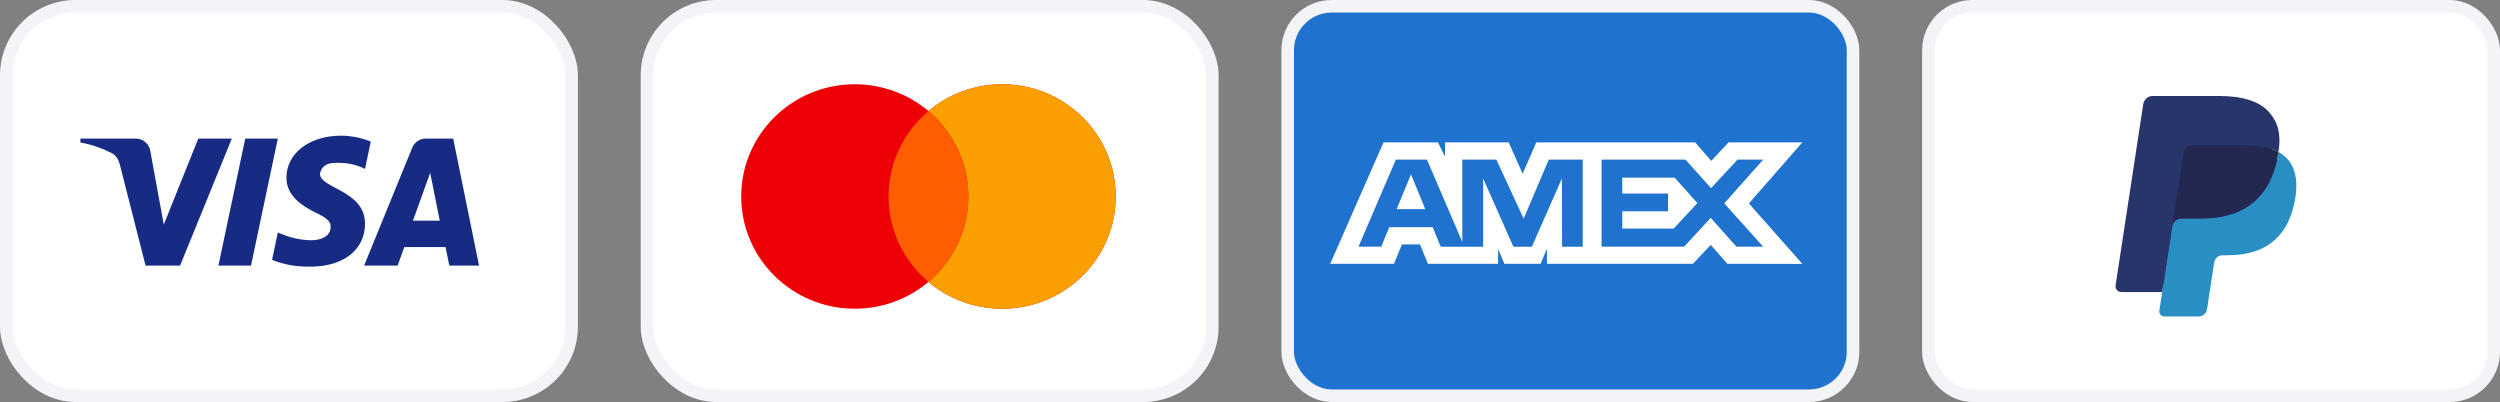
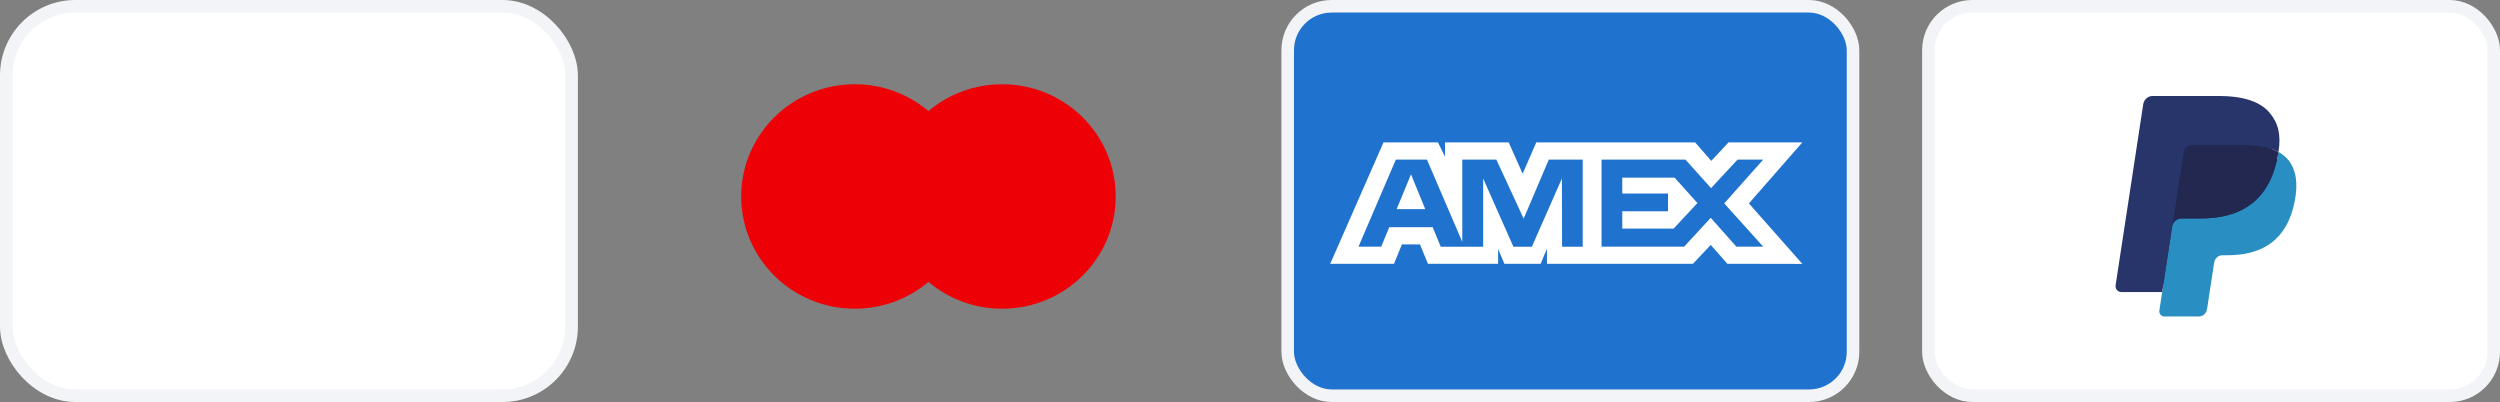
<svg xmlns="http://www.w3.org/2000/svg" width="199" height="32" viewBox="0 0 199 32" fill="none">
  <rect x="0" y="0" width="199" height="32" fill="#808080" stroke="none" />
  <rect x="0.5" y="0.5" width="45" height="31" rx="5.5" fill="white" />
  <rect x="0.5" y="0.5" width="45" height="31" rx="5.5" stroke="#F2F4F7" />
-   <path fill-rule="evenodd" clip-rule="evenodd" d="M14.334 21.144H11.587L9.528 13.056C9.43 12.684 9.223 12.356 8.917 12.201C8.155 11.811 7.316 11.501 6.4 11.345V11.033H10.824C11.435 11.033 11.893 11.501 11.969 12.044L13.037 17.878L15.783 11.033H18.453L14.334 21.144ZM19.979 21.144H17.385L19.521 11.033H22.115L19.979 21.144ZM25.47 13.834C25.547 13.29 26.005 12.978 26.539 12.978C27.378 12.9 28.293 13.057 29.056 13.445L29.514 11.268C28.751 10.956 27.911 10.8 27.149 10.8C24.632 10.8 22.8 12.201 22.8 14.144C22.8 15.623 24.098 16.399 25.014 16.867C26.005 17.334 26.386 17.645 26.31 18.111C26.31 18.811 25.547 19.122 24.785 19.122C23.869 19.122 22.953 18.889 22.115 18.5L21.657 20.678C22.573 21.066 23.564 21.223 24.479 21.223C27.302 21.299 29.056 19.9 29.056 17.8C29.056 15.155 25.47 15 25.47 13.834V13.834ZM38.133 21.144L36.074 11.033H33.862C33.404 11.033 32.946 11.345 32.793 11.811L28.98 21.144H31.65L32.183 19.667H35.463L35.769 21.144H38.133ZM34.243 13.756L35.005 17.567H32.87L34.243 13.756Z" fill="#172B85" />
-   <rect x="51.5" y="0.5" width="45" height="31" rx="5.5" fill="white" />
-   <rect x="51.5" y="0.5" width="45" height="31" rx="5.5" stroke="#F2F4F7" />
  <path fill-rule="evenodd" clip-rule="evenodd" d="M73.905 22.439C72.327 23.77 70.279 24.573 68.041 24.573C63.048 24.573 59 20.574 59 15.64C59 10.706 63.048 6.707 68.041 6.707C70.279 6.707 72.327 7.51 73.905 8.841C75.484 7.51 77.532 6.707 79.77 6.707C84.763 6.707 88.811 10.706 88.811 15.64C88.811 20.574 84.763 24.573 79.77 24.573C77.532 24.573 75.484 23.77 73.905 22.439Z" fill="#ED0006" />
-   <path fill-rule="evenodd" clip-rule="evenodd" d="M73.905 22.439C75.849 20.801 77.082 18.363 77.082 15.64C77.082 12.917 75.849 10.479 73.905 8.841C75.484 7.51 77.532 6.707 79.77 6.707C84.763 6.707 88.811 10.706 88.811 15.64C88.811 20.574 84.763 24.573 79.77 24.573C77.532 24.573 75.484 23.77 73.905 22.439Z" fill="#F9A000" />
-   <path fill-rule="evenodd" clip-rule="evenodd" d="M73.905 22.439C75.849 20.801 77.082 18.363 77.082 15.64C77.082 12.918 75.849 10.479 73.905 8.841C71.961 10.479 70.729 12.918 70.729 15.64C70.729 18.363 71.961 20.801 73.905 22.439Z" fill="#FF5E00" />
  <rect x="102.5" y="0.5" width="45" height="31" rx="3.5" fill="#1F72CD" />
  <rect x="102.5" y="0.5" width="45" height="31" rx="3.5" stroke="#F2F4F7" />
  <path fill-rule="evenodd" clip-rule="evenodd" d="M110.127 11.333L105.886 20.996H110.963L111.593 19.455H113.032L113.661 20.996H119.25V19.82L119.748 20.996H122.639L123.137 19.795V20.996H134.761L136.175 19.495L137.498 20.996L143.468 21.008L139.213 16.192L143.468 11.333H137.591L136.215 12.806L134.933 11.333H122.288L121.202 13.827L120.091 11.333H115.024V12.469L114.46 11.333H110.127ZM111.11 12.705H113.585L116.398 19.258V12.705H119.11L121.283 17.403L123.285 12.705H125.983V19.639H124.341L124.328 14.206L121.935 19.639H120.466L118.06 14.206V19.639H114.683L114.042 18.084H110.584L109.945 19.637H108.135L111.11 12.705ZM134.16 12.705H127.485V19.635H134.056L136.175 17.338L138.216 19.635H140.35L137.248 16.19L140.35 12.705H138.309L136.201 14.976L134.16 12.705ZM112.314 13.879L111.174 16.648H113.452L112.314 13.879ZM129.133 15.407V14.141V14.14H133.298L135.115 16.164L133.218 18.199H129.133V16.817H132.775V15.407H129.133Z" fill="white" />
  <rect x="153.5" y="0.5" width="45" height="31" rx="3.5" fill="white" />
  <rect x="153.5" y="0.5" width="45" height="31" rx="3.5" stroke="#F2F4F7" />
  <path fill-rule="evenodd" clip-rule="evenodd" d="M172.486 24.598L172.78 22.666L172.124 22.65H168.994L171.169 8.392C171.176 8.348 171.198 8.308 171.23 8.28C171.262 8.251 171.303 8.236 171.346 8.236H176.625C178.377 8.236 179.587 8.612 180.218 9.356C180.514 9.705 180.702 10.07 180.794 10.471C180.889 10.893 180.891 11.396 180.798 12.009L180.791 12.054V12.447L181.087 12.621C181.336 12.758 181.534 12.914 181.686 13.093C181.939 13.391 182.103 13.771 182.172 14.22C182.244 14.683 182.22 15.233 182.103 15.856C181.968 16.573 181.75 17.197 181.455 17.707C181.184 18.178 180.838 18.568 180.428 18.871C180.036 19.158 179.571 19.376 179.045 19.516C178.535 19.653 177.953 19.722 177.316 19.722H176.905C176.611 19.722 176.326 19.831 176.102 20.027C175.877 20.228 175.729 20.501 175.683 20.8L175.652 20.974L175.132 24.38L175.109 24.505C175.102 24.544 175.092 24.564 175.076 24.577C175.062 24.59 175.042 24.598 175.022 24.598H172.486" fill="#28356A" />
  <path fill-rule="evenodd" clip-rule="evenodd" d="M181.368 12.1C181.352 12.204 181.334 12.31 181.314 12.419C180.618 16.114 178.236 17.39 175.194 17.39H173.645C173.273 17.39 172.96 17.669 172.902 18.048L171.885 24.719C171.847 24.968 172.033 25.193 172.276 25.193H175.023C175.348 25.193 175.624 24.948 175.675 24.617L175.702 24.473L176.219 21.08L176.253 20.894C176.303 20.562 176.58 20.317 176.905 20.317H177.316C179.978 20.317 182.061 19.201 182.67 15.969C182.924 14.619 182.793 13.492 182.119 12.699C181.916 12.46 181.663 12.261 181.368 12.1" fill="#298FC2" />
  <path fill-rule="evenodd" clip-rule="evenodd" d="M180.639 11.8C180.533 11.767 180.423 11.738 180.31 11.712C180.197 11.687 180.081 11.664 179.962 11.644C179.544 11.574 179.087 11.541 178.597 11.541H174.459C174.357 11.541 174.261 11.565 174.174 11.608C173.983 11.703 173.841 11.89 173.807 12.118L172.927 17.88L172.902 18.048C172.959 17.669 173.273 17.39 173.645 17.39H175.194C178.235 17.39 180.617 16.113 181.313 12.419C181.334 12.31 181.352 12.204 181.367 12.1C181.191 12.003 181 11.92 180.795 11.85C180.744 11.833 180.692 11.816 180.639 11.8" fill="#22284F" />
  <path fill-rule="evenodd" clip-rule="evenodd" d="M173.807 12.118C173.842 11.89 173.983 11.703 174.174 11.609C174.261 11.566 174.358 11.542 174.46 11.542H178.597C179.087 11.542 179.545 11.575 179.962 11.645C180.082 11.665 180.197 11.687 180.311 11.713C180.423 11.739 180.533 11.768 180.639 11.8C180.692 11.816 180.744 11.833 180.796 11.85C181.001 11.92 181.192 12.004 181.368 12.1C181.575 10.735 181.366 9.805 180.652 8.963C179.865 8.037 178.444 7.64 176.626 7.64H171.347C170.975 7.64 170.659 7.919 170.601 8.299L168.403 22.704C168.359 22.989 168.572 23.246 168.85 23.246H172.109L173.807 12.118" fill="#28356A" />
</svg>